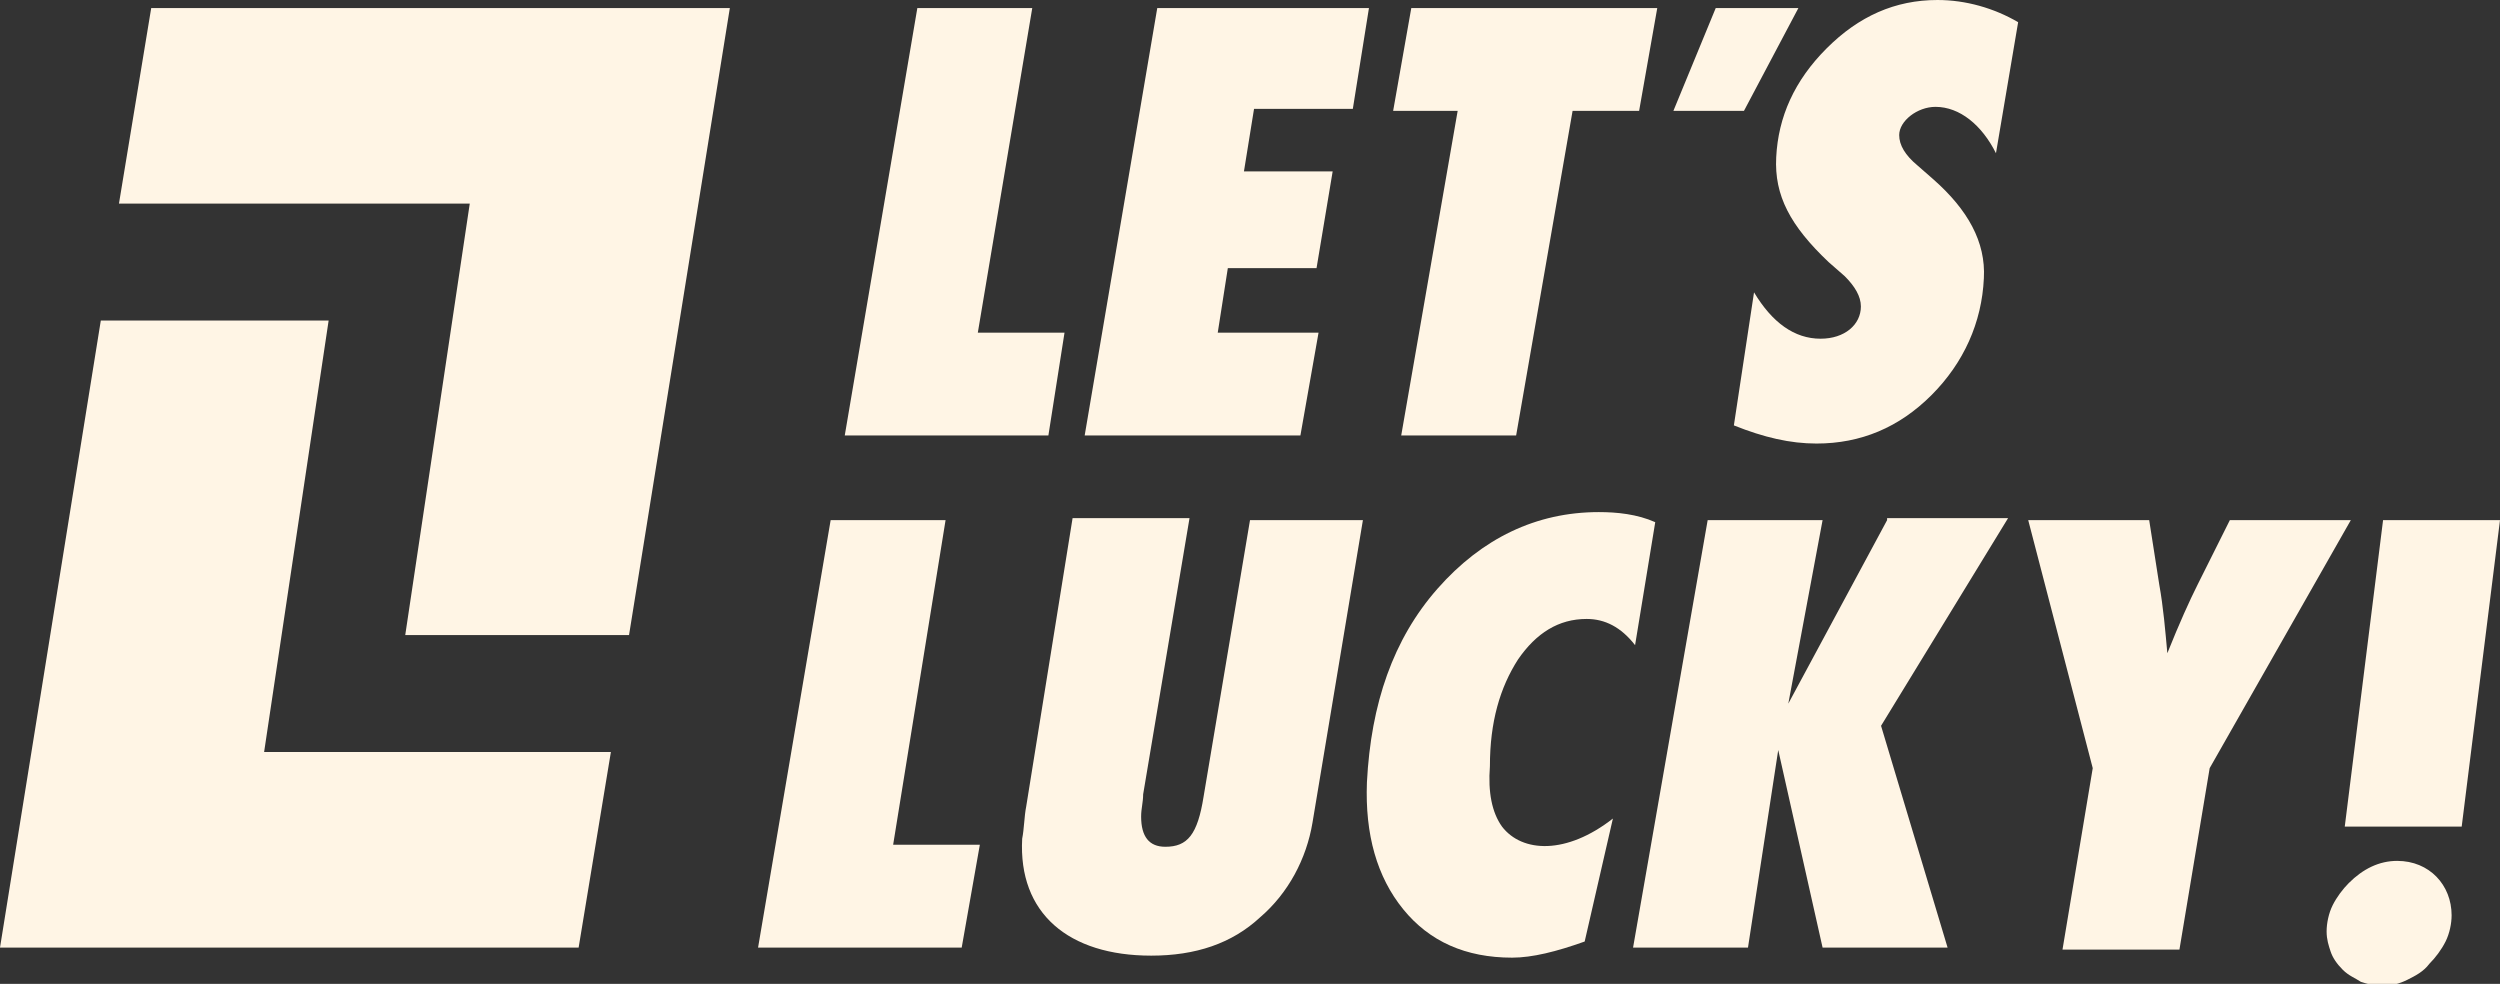
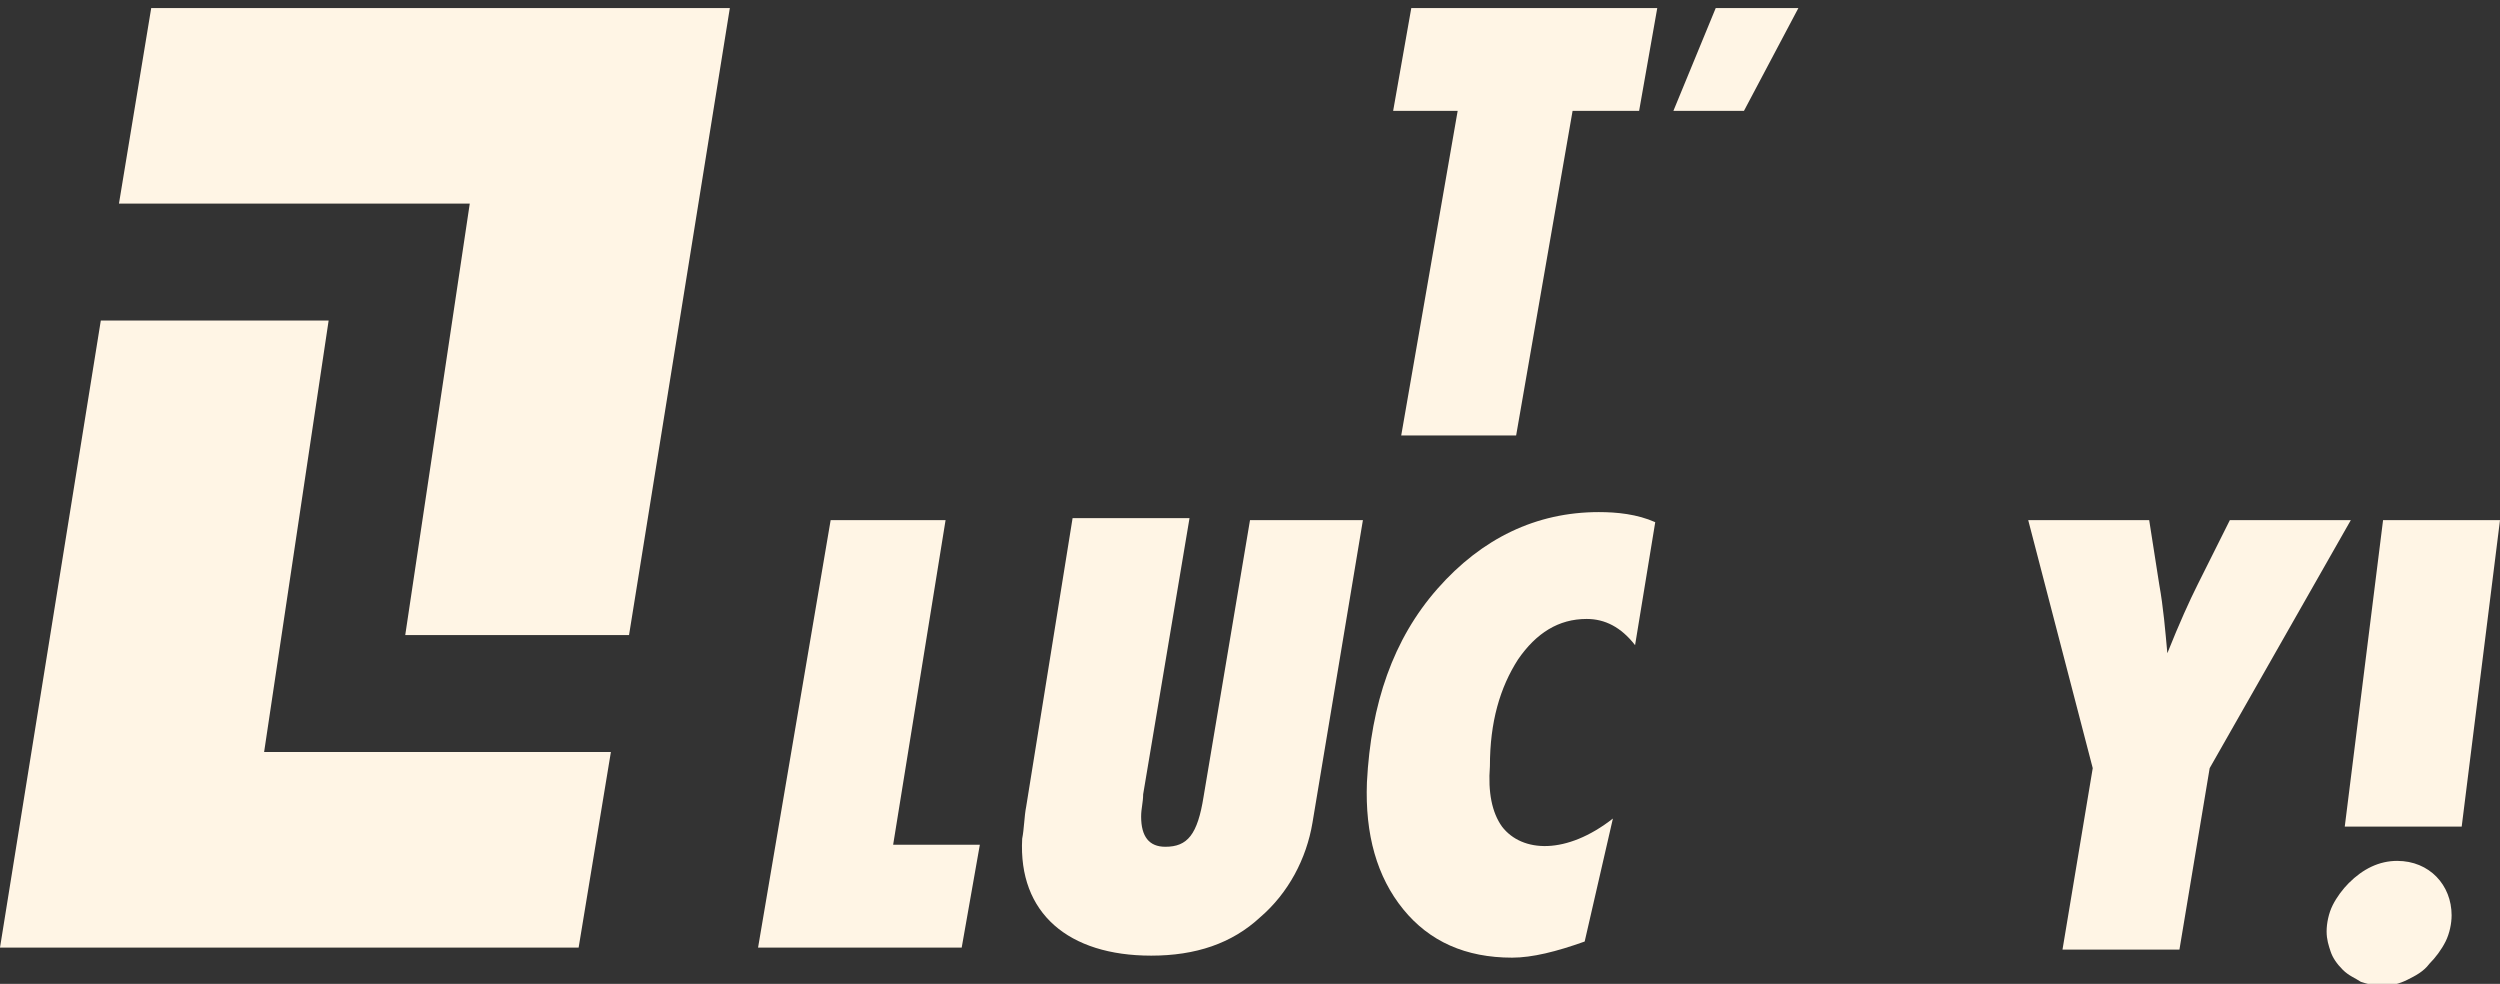
<svg xmlns="http://www.w3.org/2000/svg" version="1.1" id="Layer_1" x="0px" y="0px" viewBox="0 0 124 48.8" style="enable-background:new 0 0 124 48.8;" xml:space="preserve">
  <rect x="0" y="0" width="124" height="48.8" fill="#333333" stroke="none" />
  <style type="text/css">
	.st0{fill:#FFF5E5;}
</style>
  <g>
    <g>
      <path class="st0" d="M5.9,10.1h17.4l-3.2,21.4h11.1l5-31.1H7.5L5.9,10.1z" />
      <path class="st0" d="M16.3,15.9H5L0,47h28.7l1.6-9.7H13.1L16.3,15.9z" />
      <path class="st0" d="M46.9,25.8h-5.7L37.6,47h10.1l0.9-5.1h-4.3L46.9,25.8z" />
      <path class="st0" d="M59.7,39.5c-0.3,1.9-0.8,2.5-1.9,2.5c-0.8,0-1.2-0.5-1.2-1.5c0-0.4,0.1-0.7,0.1-1.1l2.3-13.7h-5.8L50.9,40    c-0.1,0.5-0.1,1.1-0.2,1.6c-0.2,3.7,2.3,5.8,6.4,5.8c2.2,0,4-0.6,5.4-1.9c1.4-1.2,2.3-2.9,2.6-4.7l2.5-15H62L59.7,39.5z" />
      <path class="st0" d="M75.3,32.7c0.9-1.3,2-2,3.4-2c0.9,0,1.7,0.4,2.4,1.3l1-6.1c-0.9-0.4-1.9-0.5-2.8-0.5c-3.1,0-5.8,1.3-8,3.8    c-2.2,2.5-3.3,5.7-3.5,9.6c-0.1,2.6,0.5,4.7,1.8,6.3c1.3,1.6,3.1,2.4,5.4,2.4c1,0,2.2-0.3,3.6-0.8l1.4-6.1    c-2.3,1.8-4.5,1.7-5.5,0.4c-0.5-0.7-0.7-1.7-0.6-3C73.9,35.8,74.4,34.1,75.3,32.7z" />
-       <path class="st0" d="M93.6,25.8l-4.9,9.1l1.7-9.1h-5.7L81,47h5.7l1.5-9.8l2.2,9.8h6.2l-3.3-11l6.3-10.3H93.6z" />
      <path class="st0" d="M110.6,25.8L109,29c-0.4,0.8-0.9,1.9-1.5,3.4c-0.1-1.1-0.2-2.3-0.4-3.4l-0.5-3.2h-6l3.2,12.3l-1.5,9h5.8    l1.5-9l7-12.3H110.6z" />
-       <path class="st0" d="M52.8,16.5h-4.3l2.7-16.1h-5.7l-3.6,21.2H52L52.8,16.5z" />
-       <path class="st0" d="M65.4,16.5h-5l0.5-3.2h4.4l0.8-4.8h-4.4l0.5-3.1h4.9l0.8-5H57.4l-3.6,21.2h10.7L65.4,16.5z" />
      <path class="st0" d="M69.5,21.6h5.7L78,5.5h3.3l0.9-5.1H70l-0.9,5.1h3.2L69.5,21.6z" />
-       <path class="st0" d="M90.6,2.4c-1.6,1.6-2.4,3.4-2.5,5.4c-0.1,1.9,0.7,3.4,2.6,5.2l0.8,0.7c0.5,0.5,0.8,1,0.8,1.5    c0,0.9-0.8,1.6-2,1.6c-1.3,0-2.4-0.8-3.3-2.3L86,21.1c1.5,0.6,2.8,0.9,4.1,0.9c2.2,0,4.1-0.8,5.7-2.4c1.6-1.6,2.5-3.6,2.6-5.8    c0.1-1.8-0.8-3.4-2.5-4.9l-0.8-0.7c-0.6-0.5-0.9-1-0.9-1.5c0-0.7,0.9-1.4,1.8-1.4c1.2,0,2.3,0.9,3,2.3l1.1-6.5    c-1.2-0.7-2.6-1.1-4-1.1C94,0,92.2,0.8,90.6,2.4z" />
      <path class="st0" d="M89.2,0.4h-4.1L83,5.5h3.5L89.2,0.4z" />
      <path class="st0" d="M118.2,25.8L116.3,41h5.8l1.9-15.2H118.2z" />
      <path class="st0" d="M118.9,42.7c-0.9,0-1.7,0.4-2.4,1.1c-0.3,0.3-0.6,0.7-0.8,1.1c-0.2,0.4-0.3,0.9-0.3,1.3c0,0.4,0.1,0.7,0.2,1    c0.1,0.3,0.3,0.6,0.6,0.9c0.3,0.3,0.6,0.4,0.9,0.6c0.3,0.1,0.7,0.2,1,0.2c0.5,0,0.9-0.1,1.3-0.3c0.4-0.2,0.8-0.4,1.1-0.8    c0.3-0.3,0.6-0.7,0.8-1.1c0.2-0.4,0.3-0.9,0.3-1.3C121.6,43.9,120.5,42.7,118.9,42.7z" />
    </g>
  </g>
</svg>